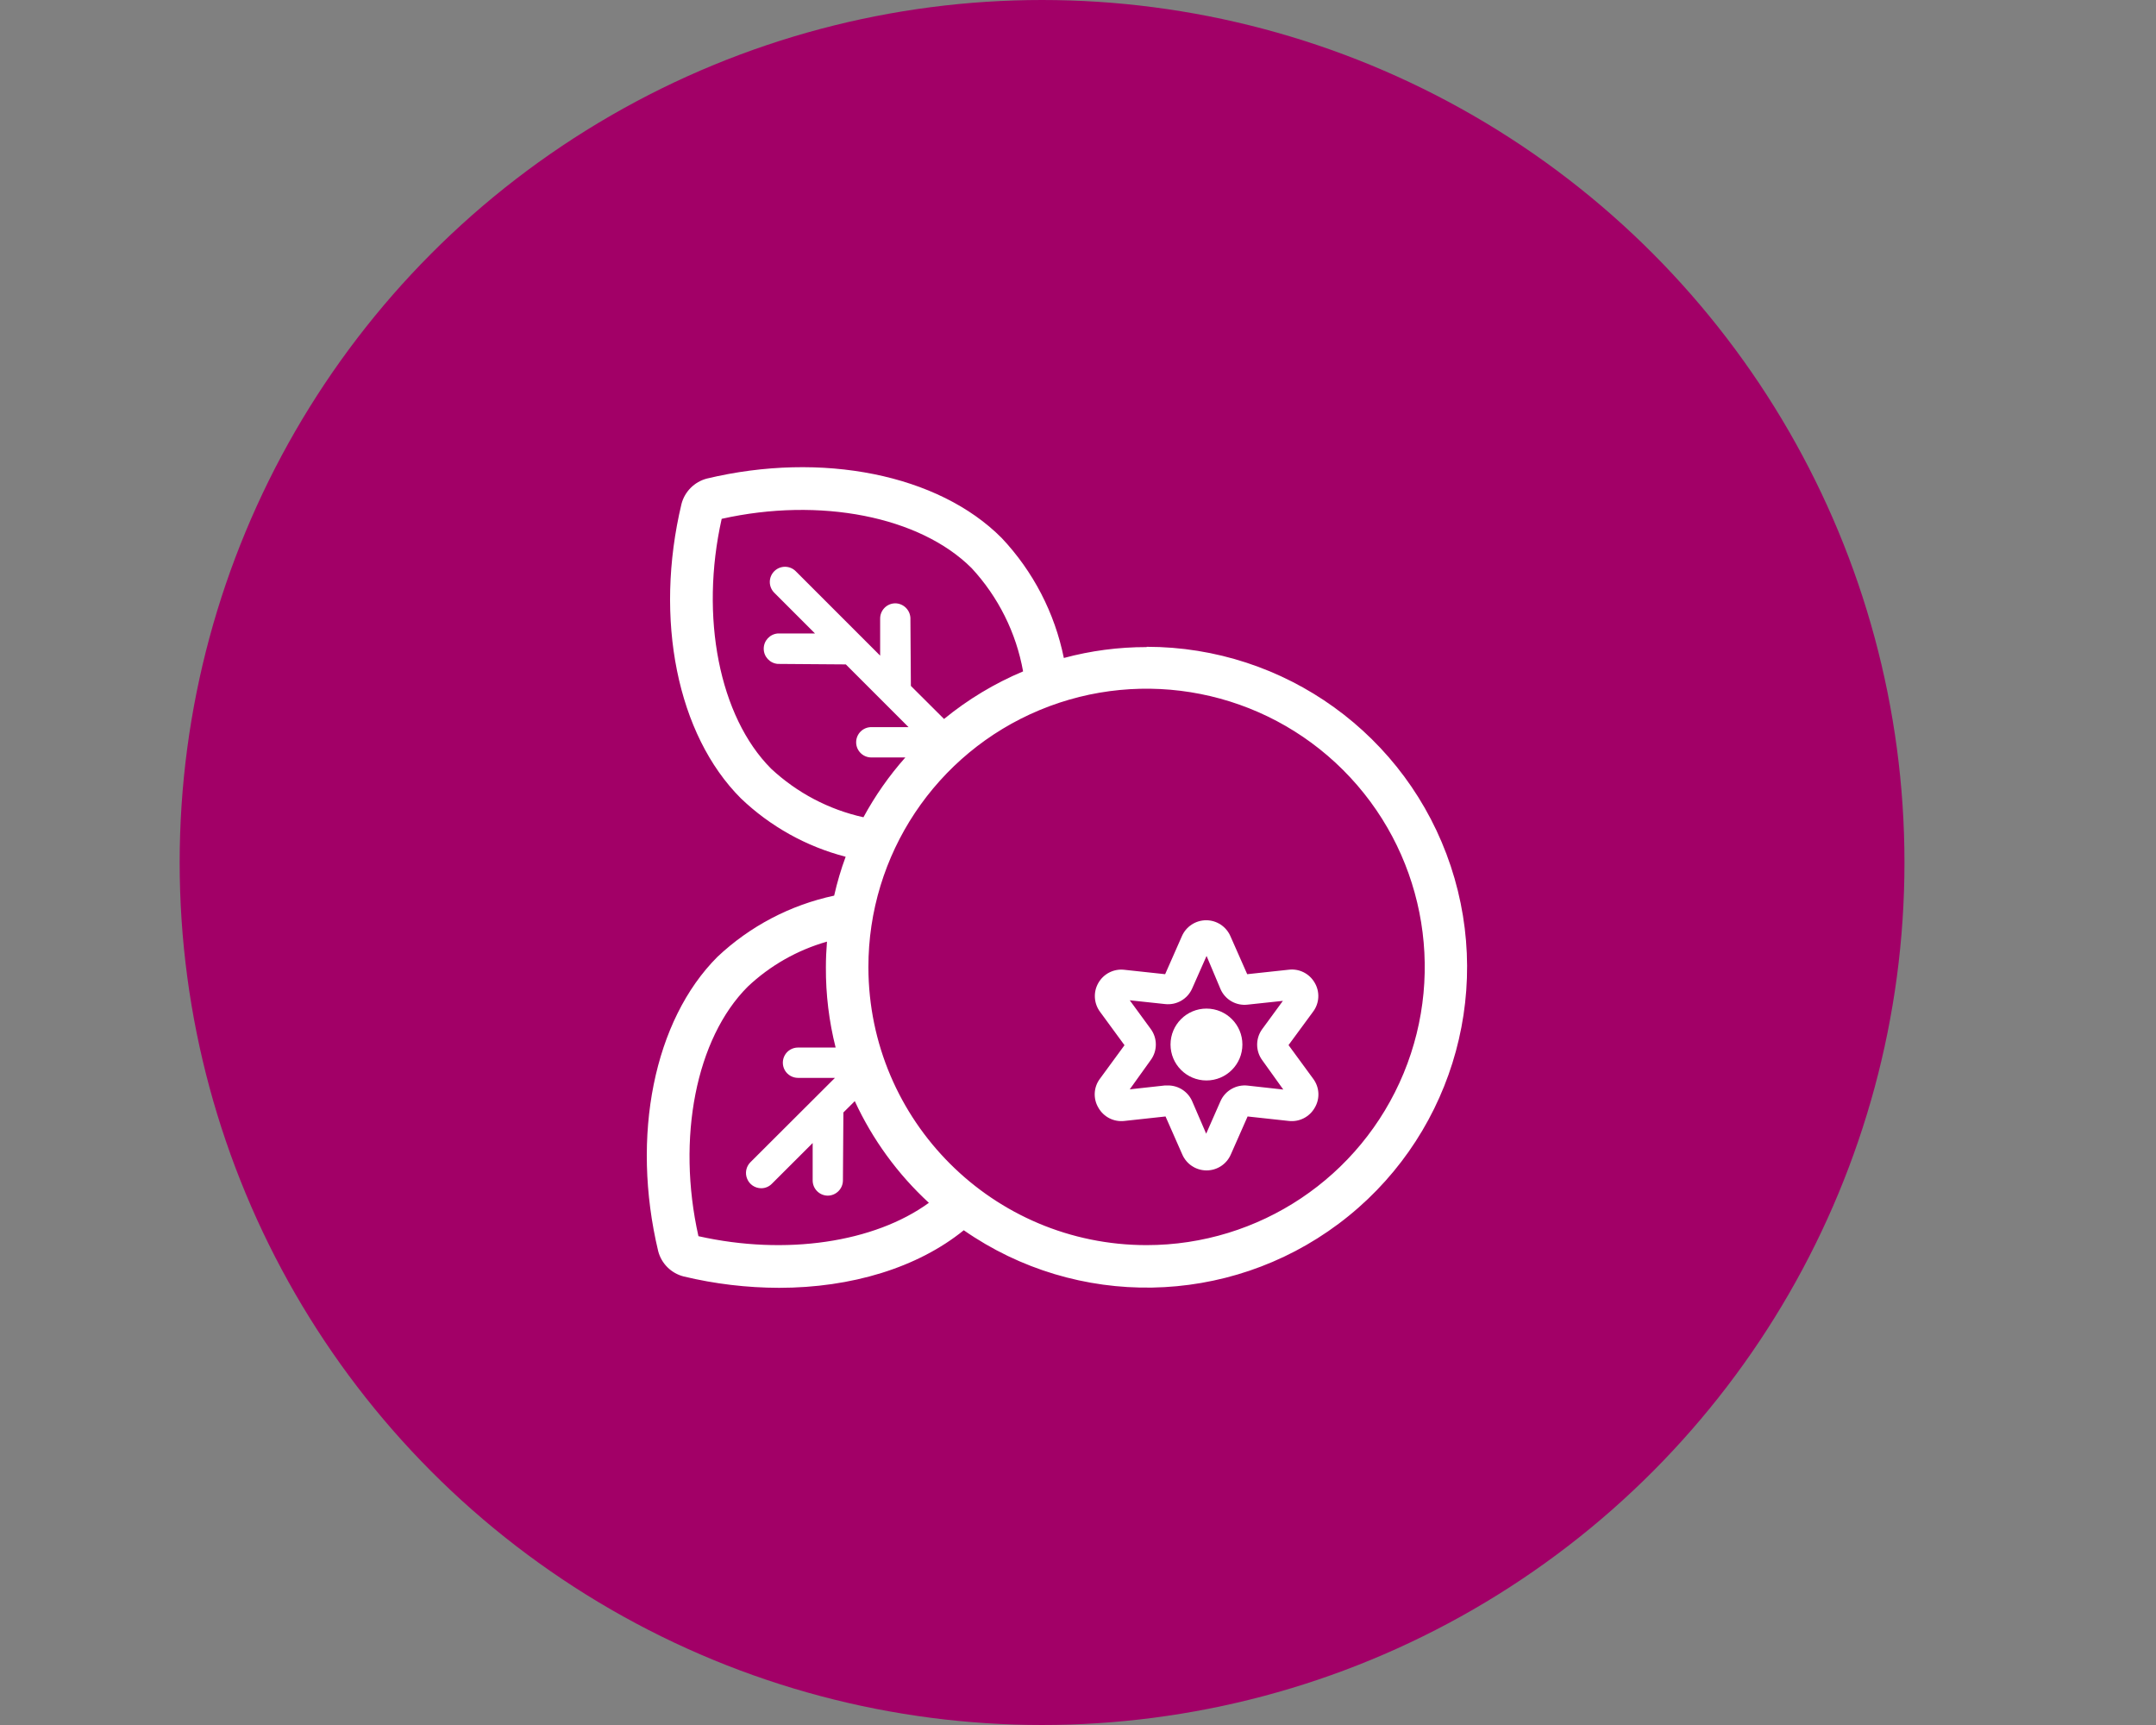
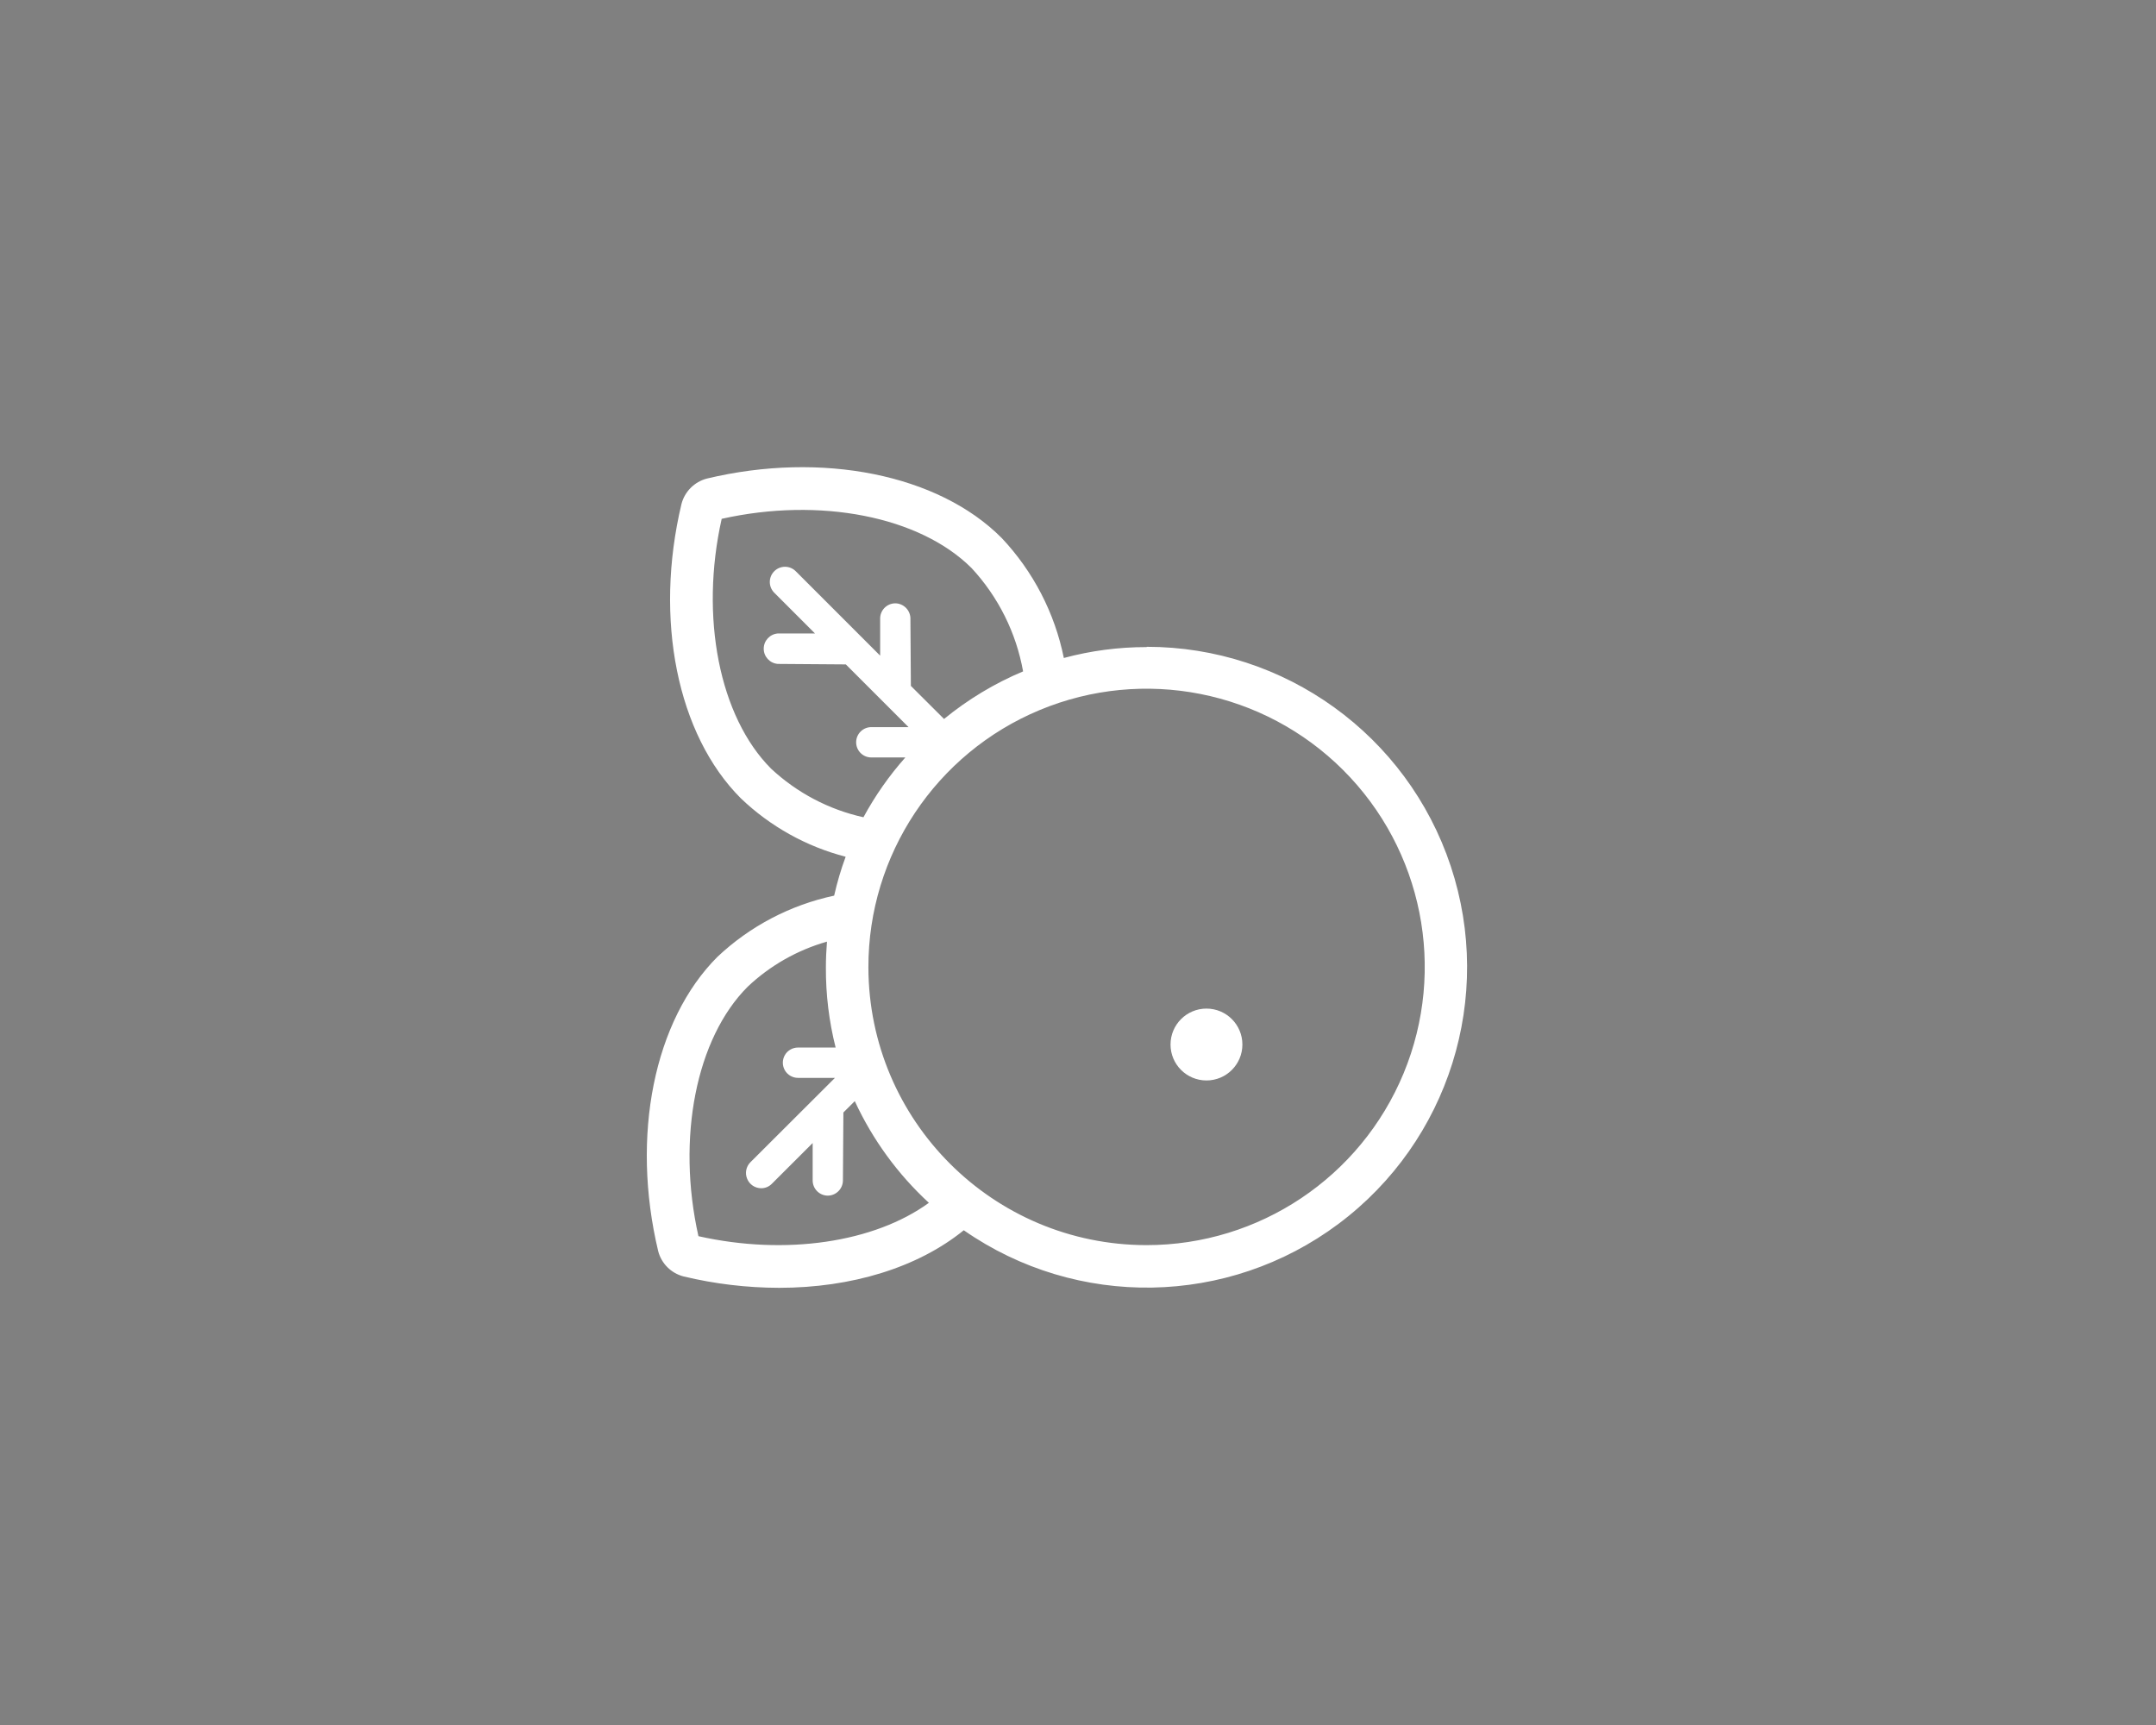
<svg xmlns="http://www.w3.org/2000/svg" width="60px" height="48px" viewBox="0 0 60 48" version="1.1">
  <rect x="0" y="0" width="60" height="48" fill="#808080" stroke="none" />
  <title>Icons/Design/Promo Periods/Heart Copy 4</title>
  <g id="Icons/Design/Promo-Periods/Heart-Copy-4" stroke="none" stroke-width="1" fill="none" fill-rule="evenodd">
-     <circle id="Oval" fill="#A20067" cx="29" cy="24" r="24" />
    <g id="Blueberry" transform="translate(18, 13)" fill="#FFFFFF">
      <path d="M13.908,5.006 C13.131,5.005 12.356,5.107 11.606,5.309 C11.352,4.056 10.753,2.9 9.876,1.97 C8.118,0.2 4.871,-0.449 1.67,0.317 C1.326,0.408 1.057,0.676 0.966,1.02 C0.198,4.229 0.847,7.447 2.619,9.216 C3.436,9.997 4.439,10.556 5.534,10.84 C5.403,11.193 5.297,11.555 5.214,11.922 C3.997,12.182 2.873,12.77 1.967,13.624 C0.2,15.388 -0.449,18.606 0.317,21.815 C0.407,22.16 0.677,22.429 1.023,22.518 C1.893,22.727 2.785,22.833 3.68,22.835 C5.693,22.835 7.536,22.275 8.821,21.233 C11.974,23.426 16.176,23.354 19.251,21.054 C22.326,18.755 23.584,14.745 22.373,11.101 C21.162,7.457 17.754,4.998 13.914,4.998 L13.908,5.006 Z M6.167,13.919 C6.161,10.787 8.044,7.96 10.936,6.757 C13.829,5.555 17.161,6.214 19.378,8.427 C21.594,10.64 22.259,13.97 21.062,16.865 C19.864,19.759 17.041,21.647 13.908,21.647 C9.639,21.646 6.176,18.189 6.167,13.919 Z M3.458,8.388 C2.016,6.941 1.472,4.164 2.084,1.437 C4.819,0.825 7.598,1.369 9.04,2.809 C9.782,3.61 10.279,4.607 10.472,5.682 C9.679,6.015 8.938,6.461 8.272,7.006 L7.349,6.086 L7.336,4.191 C7.323,3.966 7.137,3.789 6.911,3.788 C6.798,3.79 6.691,3.836 6.613,3.917 C6.535,3.997 6.492,4.106 6.494,4.218 L6.494,5.244 L4.145,2.895 C3.98,2.73 3.713,2.73 3.547,2.895 C3.382,3.06 3.382,3.328 3.547,3.493 L4.681,4.627 L3.645,4.627 C3.424,4.645 3.254,4.829 3.254,5.051 C3.254,5.272 3.424,5.456 3.645,5.474 L5.539,5.488 L7.284,7.233 L6.248,7.233 L6.248,7.233 C6.015,7.233 5.826,7.422 5.826,7.655 C5.826,7.888 6.015,8.077 6.248,8.077 L7.195,8.077 C6.744,8.585 6.353,9.144 6.029,9.741 C5.066,9.528 4.179,9.061 3.458,8.388 Z M1.437,21.398 C0.825,18.671 1.369,15.894 2.809,14.455 C3.433,13.866 4.189,13.437 5.014,13.202 C4.995,13.44 4.984,13.678 4.984,13.919 C4.98,14.671 5.071,15.42 5.255,16.149 L4.208,16.149 C4.057,16.149 3.917,16.229 3.842,16.36 C3.767,16.49 3.767,16.651 3.842,16.782 C3.917,16.912 4.057,16.993 4.208,16.993 L4.208,16.993 L5.236,16.993 L2.882,19.342 C2.762,19.463 2.727,19.645 2.793,19.802 C2.858,19.96 3.011,20.063 3.182,20.064 C3.294,20.065 3.402,20.02 3.48,19.94 L4.616,18.806 L4.616,19.842 C4.615,19.955 4.658,20.063 4.737,20.143 C4.816,20.224 4.923,20.269 5.036,20.27 L5.036,20.27 C5.267,20.268 5.455,20.082 5.458,19.85 L5.471,17.956 L5.788,17.64 C6.282,18.709 6.983,19.671 7.85,20.47 C6.334,21.571 3.869,21.945 1.437,21.398 Z" id="Shape" fill-rule="nonzero" />
-       <path d="M18.584,14.341 C18.436,14.087 18.15,13.946 17.859,13.984 L16.709,14.108 L16.243,13.053 C16.127,12.783 15.861,12.607 15.567,12.607 C15.273,12.607 15.006,12.783 14.89,13.053 L14.425,14.108 L13.275,13.984 C12.986,13.956 12.708,14.101 12.565,14.354 C12.421,14.606 12.44,14.919 12.612,15.153 L13.294,16.084 L12.612,17.015 C12.433,17.251 12.416,17.572 12.569,17.826 C12.714,18.08 12.995,18.224 13.286,18.192 L14.436,18.067 L14.901,19.122 C15.017,19.393 15.283,19.568 15.578,19.568 C15.872,19.568 16.138,19.393 16.254,19.122 L16.72,18.067 L17.87,18.192 C18.16,18.224 18.442,18.08 18.587,17.826 C18.74,17.572 18.722,17.251 18.543,17.015 L17.859,16.081 L18.541,15.153 C18.72,14.917 18.737,14.595 18.584,14.341 Z M17.131,16.506 L17.713,17.318 L16.73,17.209 C16.408,17.169 16.096,17.345 15.965,17.642 L15.567,18.546 L15.177,17.642 C15.06,17.375 14.795,17.203 14.504,17.204 L14.422,17.204 L13.44,17.312 L14.022,16.5 C14.214,16.242 14.214,15.888 14.022,15.629 L13.44,14.834 L14.422,14.939 C14.742,14.976 15.048,14.8 15.177,14.506 L15.578,13.6 L15.965,14.52 C16.093,14.816 16.399,14.993 16.72,14.955 L17.702,14.85 L17.12,15.645 C16.937,15.904 16.941,16.252 17.131,16.506 L17.131,16.506 Z" id="Shape" fill-rule="nonzero" />
      <circle id="Oval" cx="15.575" cy="16.065" r="1" />
    </g>
  </g>
</svg>